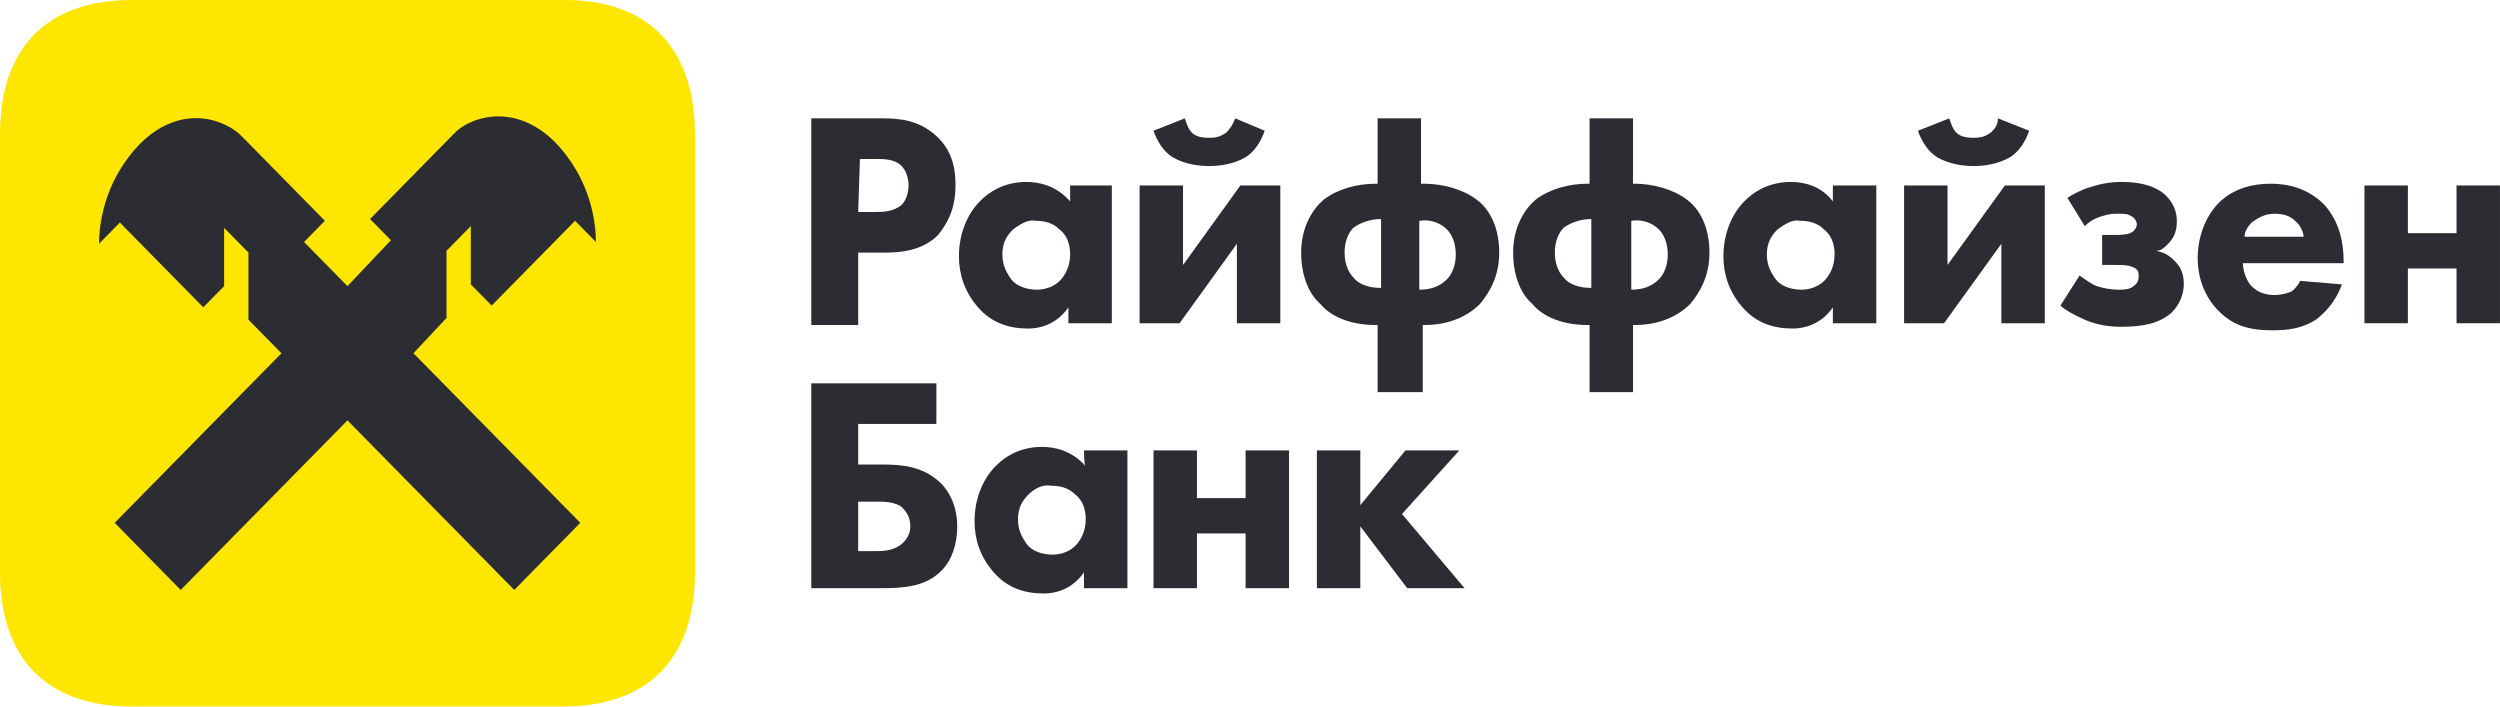
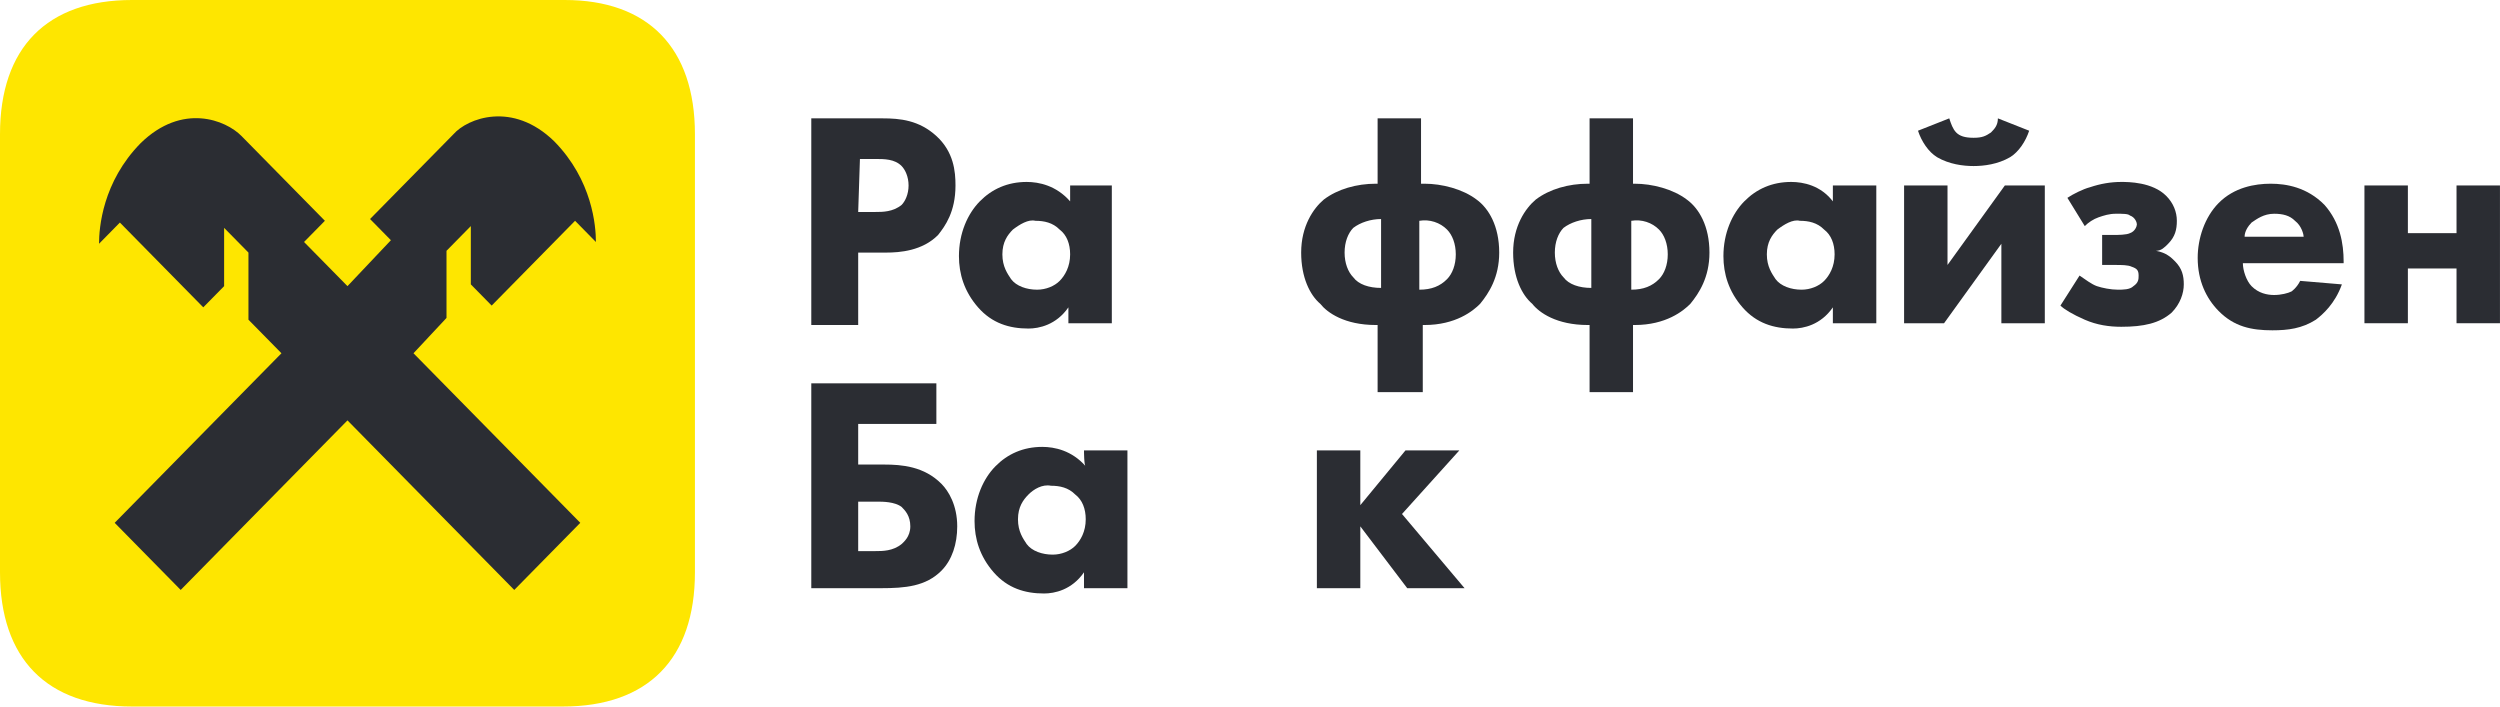
<svg xmlns="http://www.w3.org/2000/svg" width="184" height="52" viewBox="0 0 184 52" fill="none">
  <g clip-path="url(#clip0_172_516)">
    <path d="M51.147 42.12C51.147 48.49 47.694 52 41.429 52H9.718C3.452 52 0 48.49 0 42.12V9.88C0 3.51 3.452 0 9.718 0H41.557C47.694 0 51.147 3.51 51.147 9.88V42.12Z" fill="#FEE600" />
    <path d="M32.862 23.4V18.46L34.653 16.64V20.93L36.187 22.49L42.325 16.25L43.859 17.81C43.859 16.64 43.603 13.26 40.79 10.4C37.721 7.41 34.397 8.71 33.374 9.88L27.236 16.12L28.771 17.68L25.574 21.06L22.377 17.81L23.912 16.25L17.774 10.01C16.623 8.84 13.427 7.54 10.358 10.53C7.545 13.39 7.289 16.77 7.289 17.94L8.823 16.38L14.961 22.62L16.495 21.06V16.77L18.286 18.59V23.53L20.715 26L8.44 38.48L13.299 43.42L25.574 30.94L37.849 43.42L42.708 38.48L30.433 26L32.862 23.4Z" fill="#2B2D33" />
    <path d="M59.711 28.211H68.917V31.201H63.163V34.191H65.081C66.36 34.191 68.022 34.321 69.301 35.621C69.812 36.141 70.452 37.181 70.452 38.741C70.452 40.041 70.068 41.211 69.301 41.991C68.15 43.161 66.616 43.291 64.826 43.291H59.711V28.211ZM64.442 40.561C64.954 40.561 65.721 40.561 66.36 40.041C66.488 39.911 66.999 39.521 66.999 38.741C66.999 37.961 66.616 37.571 66.36 37.311C65.849 36.921 64.954 36.921 64.57 36.921H63.163V40.561H64.442Z" fill="#2B2D33" />
    <path d="M79.782 33.151H82.979V43.291H79.782V42.121C78.887 43.421 77.608 43.681 76.841 43.681C75.435 43.681 74.156 43.291 73.133 42.121C72.11 40.951 71.727 39.651 71.727 38.351C71.727 36.661 72.366 35.231 73.261 34.321C74.156 33.411 75.307 32.891 76.713 32.891C77.608 32.891 78.887 33.151 79.91 34.321C79.782 34.321 79.782 33.151 79.782 33.151ZM75.69 36.401C75.307 36.791 74.923 37.311 74.923 38.221C74.923 39.131 75.307 39.651 75.563 40.041C75.946 40.561 76.713 40.821 77.481 40.821C78.12 40.821 78.759 40.561 79.143 40.171C79.526 39.781 79.91 39.131 79.91 38.221C79.91 37.441 79.654 36.791 79.143 36.401C78.631 35.881 77.992 35.751 77.353 35.751C76.713 35.621 76.074 36.011 75.69 36.401Z" fill="#2B2D33" />
-     <path d="M84.898 33.15H88.095V36.66H91.675V33.15H94.872V43.29H91.675V39.26H88.095V43.29H84.898V33.15Z" fill="#2B2D33" />
    <path d="M96.922 33.15H100.119V37.18L103.443 33.15H107.407L103.187 37.83L107.791 43.29H103.571L100.119 38.74V43.29H96.922V33.15Z" fill="#2B2D33" />
    <path d="M64.954 8.711C66.232 8.711 67.639 8.841 68.917 10.011C70.196 11.181 70.324 12.611 70.324 13.651C70.324 15.601 69.557 16.641 69.045 17.291C67.894 18.461 66.232 18.591 65.209 18.591H63.163V23.921H59.711V8.711H64.954ZM63.163 15.601H64.442C64.954 15.601 65.721 15.601 66.36 15.081C66.616 14.821 66.871 14.301 66.871 13.651C66.871 13.001 66.616 12.481 66.36 12.221C65.849 11.701 65.081 11.701 64.442 11.701H63.291L63.163 15.601Z" fill="#2B2D33" />
    <path d="M78.634 13.651H81.83V23.791H78.634V22.621C77.739 23.921 76.46 24.181 75.693 24.181C74.286 24.181 73.008 23.791 71.985 22.621C70.962 21.451 70.578 20.151 70.578 18.851C70.578 17.161 71.218 15.731 72.112 14.821C73.008 13.911 74.158 13.391 75.565 13.391C76.46 13.391 77.739 13.651 78.762 14.821V13.651H78.634ZM74.542 16.901C74.158 17.291 73.775 17.811 73.775 18.721C73.775 19.631 74.158 20.151 74.414 20.541C74.798 21.061 75.565 21.321 76.332 21.321C76.972 21.321 77.611 21.061 77.994 20.671C78.378 20.281 78.762 19.631 78.762 18.721C78.762 17.941 78.506 17.291 77.994 16.901C77.483 16.381 76.844 16.251 76.204 16.251C75.693 16.121 75.053 16.511 74.542 16.901Z" fill="#2B2D33" />
-     <path d="M87.072 13.651V19.501L91.291 13.651H94.232V23.791H91.035V17.941L86.816 23.791H83.875V13.651H87.072ZM93.081 9.621C92.826 10.401 92.314 11.181 91.675 11.571C90.78 12.091 89.757 12.221 88.99 12.221C88.222 12.221 87.2 12.091 86.305 11.571C85.665 11.181 85.154 10.401 84.898 9.621L87.2 8.711C87.327 9.101 87.455 9.491 87.711 9.751C87.967 10.011 88.35 10.141 88.99 10.141C89.629 10.141 89.885 10.011 90.268 9.751C90.524 9.491 90.78 9.101 90.908 8.711L93.081 9.621Z" fill="#2B2D33" />
    <path d="M101.392 28.861V23.921H101.264C98.962 23.921 97.684 23.011 97.172 22.361C96.405 21.711 95.766 20.411 95.766 18.591C95.766 16.641 96.661 15.341 97.428 14.691C98.451 13.911 99.857 13.521 101.264 13.521H101.392V8.711H104.588V13.521H104.844C106.123 13.521 107.657 13.911 108.68 14.691C109.575 15.341 110.342 16.641 110.342 18.591C110.342 20.411 109.575 21.581 108.936 22.361C108.424 22.881 107.146 23.921 104.844 23.921H104.716V28.861H101.392ZM101.647 16.121C100.88 16.121 100.113 16.381 99.602 16.771C99.218 17.161 98.962 17.811 98.962 18.591C98.962 19.371 99.218 20.021 99.602 20.411C99.985 20.931 100.752 21.191 101.647 21.191V16.121ZM104.461 21.321C105.356 21.321 105.995 21.061 106.506 20.541C106.89 20.151 107.146 19.501 107.146 18.721C107.146 17.941 106.89 17.291 106.506 16.901C105.995 16.381 105.228 16.121 104.461 16.251V21.321Z" fill="#2B2D33" />
    <path d="M116.993 28.861V23.921H116.865C114.564 23.921 113.285 23.011 112.774 22.361C112.007 21.711 111.367 20.411 111.367 18.591C111.367 16.641 112.262 15.341 113.029 14.691C114.052 13.911 115.459 13.521 116.865 13.521H116.993V8.711H120.19V13.521H120.318C121.597 13.521 123.131 13.911 124.154 14.691C125.049 15.341 125.816 16.641 125.816 18.591C125.816 20.411 125.049 21.581 124.41 22.361C123.898 22.881 122.619 23.921 120.318 23.921H120.19V28.861H116.993ZM117.121 16.121C116.354 16.121 115.587 16.381 115.075 16.771C114.692 17.161 114.436 17.811 114.436 18.591C114.436 19.371 114.692 20.021 115.075 20.411C115.459 20.931 116.226 21.191 117.121 21.191V16.121ZM120.062 21.321C120.957 21.321 121.597 21.061 122.108 20.541C122.492 20.151 122.747 19.501 122.747 18.721C122.747 17.941 122.492 17.291 122.108 16.901C121.597 16.381 120.829 16.121 120.062 16.251V21.321Z" fill="#2B2D33" />
    <path d="M134.899 13.651H138.096V23.791H134.899V22.621C134.004 23.921 132.726 24.181 131.958 24.181C130.552 24.181 129.273 23.791 128.25 22.621C127.227 21.451 126.844 20.151 126.844 18.851C126.844 17.161 127.483 15.731 128.378 14.821C129.273 13.911 130.424 13.391 131.831 13.391C132.726 13.391 134.004 13.651 134.899 14.821V13.651ZM130.808 16.901C130.424 17.291 130.04 17.811 130.04 18.721C130.04 19.631 130.424 20.151 130.68 20.541C131.063 21.061 131.831 21.321 132.598 21.321C133.237 21.321 133.876 21.061 134.26 20.671C134.644 20.281 135.027 19.631 135.027 18.721C135.027 17.941 134.771 17.291 134.26 16.901C133.749 16.381 133.109 16.251 132.47 16.251C131.958 16.121 131.319 16.511 130.808 16.901Z" fill="#2B2D33" />
    <path d="M143.337 13.651V19.501L147.557 13.651H150.498V23.791H147.301V17.941L143.082 23.791H140.141V13.651H143.337ZM149.347 9.621C149.091 10.401 148.58 11.181 147.94 11.571C147.045 12.091 146.022 12.221 145.255 12.221C144.488 12.221 143.465 12.091 142.57 11.571C141.931 11.181 141.419 10.401 141.164 9.621L143.465 8.711C143.593 9.101 143.721 9.491 143.977 9.751C144.232 10.011 144.616 10.141 145.255 10.141C145.895 10.141 146.15 10.011 146.534 9.751C146.79 9.491 147.045 9.231 147.045 8.711L149.347 9.621Z" fill="#2B2D33" />
    <path d="M152.16 14.561C152.544 14.301 153.311 13.911 153.822 13.781C154.589 13.521 155.357 13.391 156.124 13.391C156.635 13.391 158.425 13.391 159.448 14.431C159.96 14.951 160.216 15.601 160.216 16.251C160.216 16.901 160.088 17.421 159.576 17.941C159.32 18.201 159.065 18.461 158.681 18.461C159.448 18.591 159.832 18.981 160.088 19.241C160.599 19.761 160.727 20.281 160.727 20.931C160.727 21.581 160.471 22.361 159.832 23.011C158.937 23.791 157.786 24.051 156.124 24.051C155.229 24.051 154.334 23.921 153.439 23.531C152.544 23.141 151.904 22.751 151.648 22.491L153.055 20.281C153.439 20.541 153.95 20.931 154.334 21.061C154.717 21.191 155.357 21.321 155.868 21.321C156.252 21.321 156.763 21.321 157.019 21.061C157.402 20.801 157.402 20.541 157.402 20.281C157.402 19.891 157.275 19.761 156.891 19.631C156.635 19.501 156.124 19.501 155.74 19.501H154.717V17.291H155.612C155.868 17.291 156.507 17.291 156.763 17.161C157.147 17.031 157.275 16.641 157.275 16.511C157.275 16.381 157.147 15.991 156.763 15.861C156.635 15.731 156.252 15.731 155.74 15.731C155.229 15.731 154.845 15.861 154.462 15.991C154.078 16.121 153.694 16.381 153.439 16.641L152.16 14.561Z" fill="#2B2D33" />
    <path d="M172.491 19.372H165.075C165.075 19.892 165.33 20.672 165.714 21.061C166.225 21.581 166.865 21.712 167.376 21.712C167.888 21.712 168.399 21.581 168.655 21.451C168.655 21.451 169.038 21.192 169.294 20.672L172.363 20.931C171.851 22.361 170.956 23.142 170.445 23.532C169.422 24.181 168.399 24.311 167.248 24.311C165.714 24.311 164.435 24.052 163.284 22.881C162.389 21.971 161.75 20.672 161.75 18.982C161.75 17.552 162.261 15.992 163.284 14.951C164.435 13.781 165.97 13.521 167.12 13.521C168.271 13.521 169.806 13.781 171.084 15.082C172.235 16.381 172.491 17.942 172.491 19.241V19.372ZM169.55 17.422C169.55 17.291 169.422 16.642 168.911 16.252C168.527 15.861 168.015 15.732 167.376 15.732C166.609 15.732 166.097 16.122 165.714 16.381C165.458 16.642 165.202 17.032 165.202 17.422H169.55Z" fill="#2B2D33" />
    <path d="M174.023 13.65H177.22V17.16H180.8V13.65H183.997V23.79H180.8V19.76H177.22V23.79H174.023V13.65Z" fill="#2B2D33" />
  </g>
  <defs>
    <clipPath id="clip0_172_516">
      <rect width="184" height="52" fill="white" />
    </clipPath>
  </defs>
</svg>